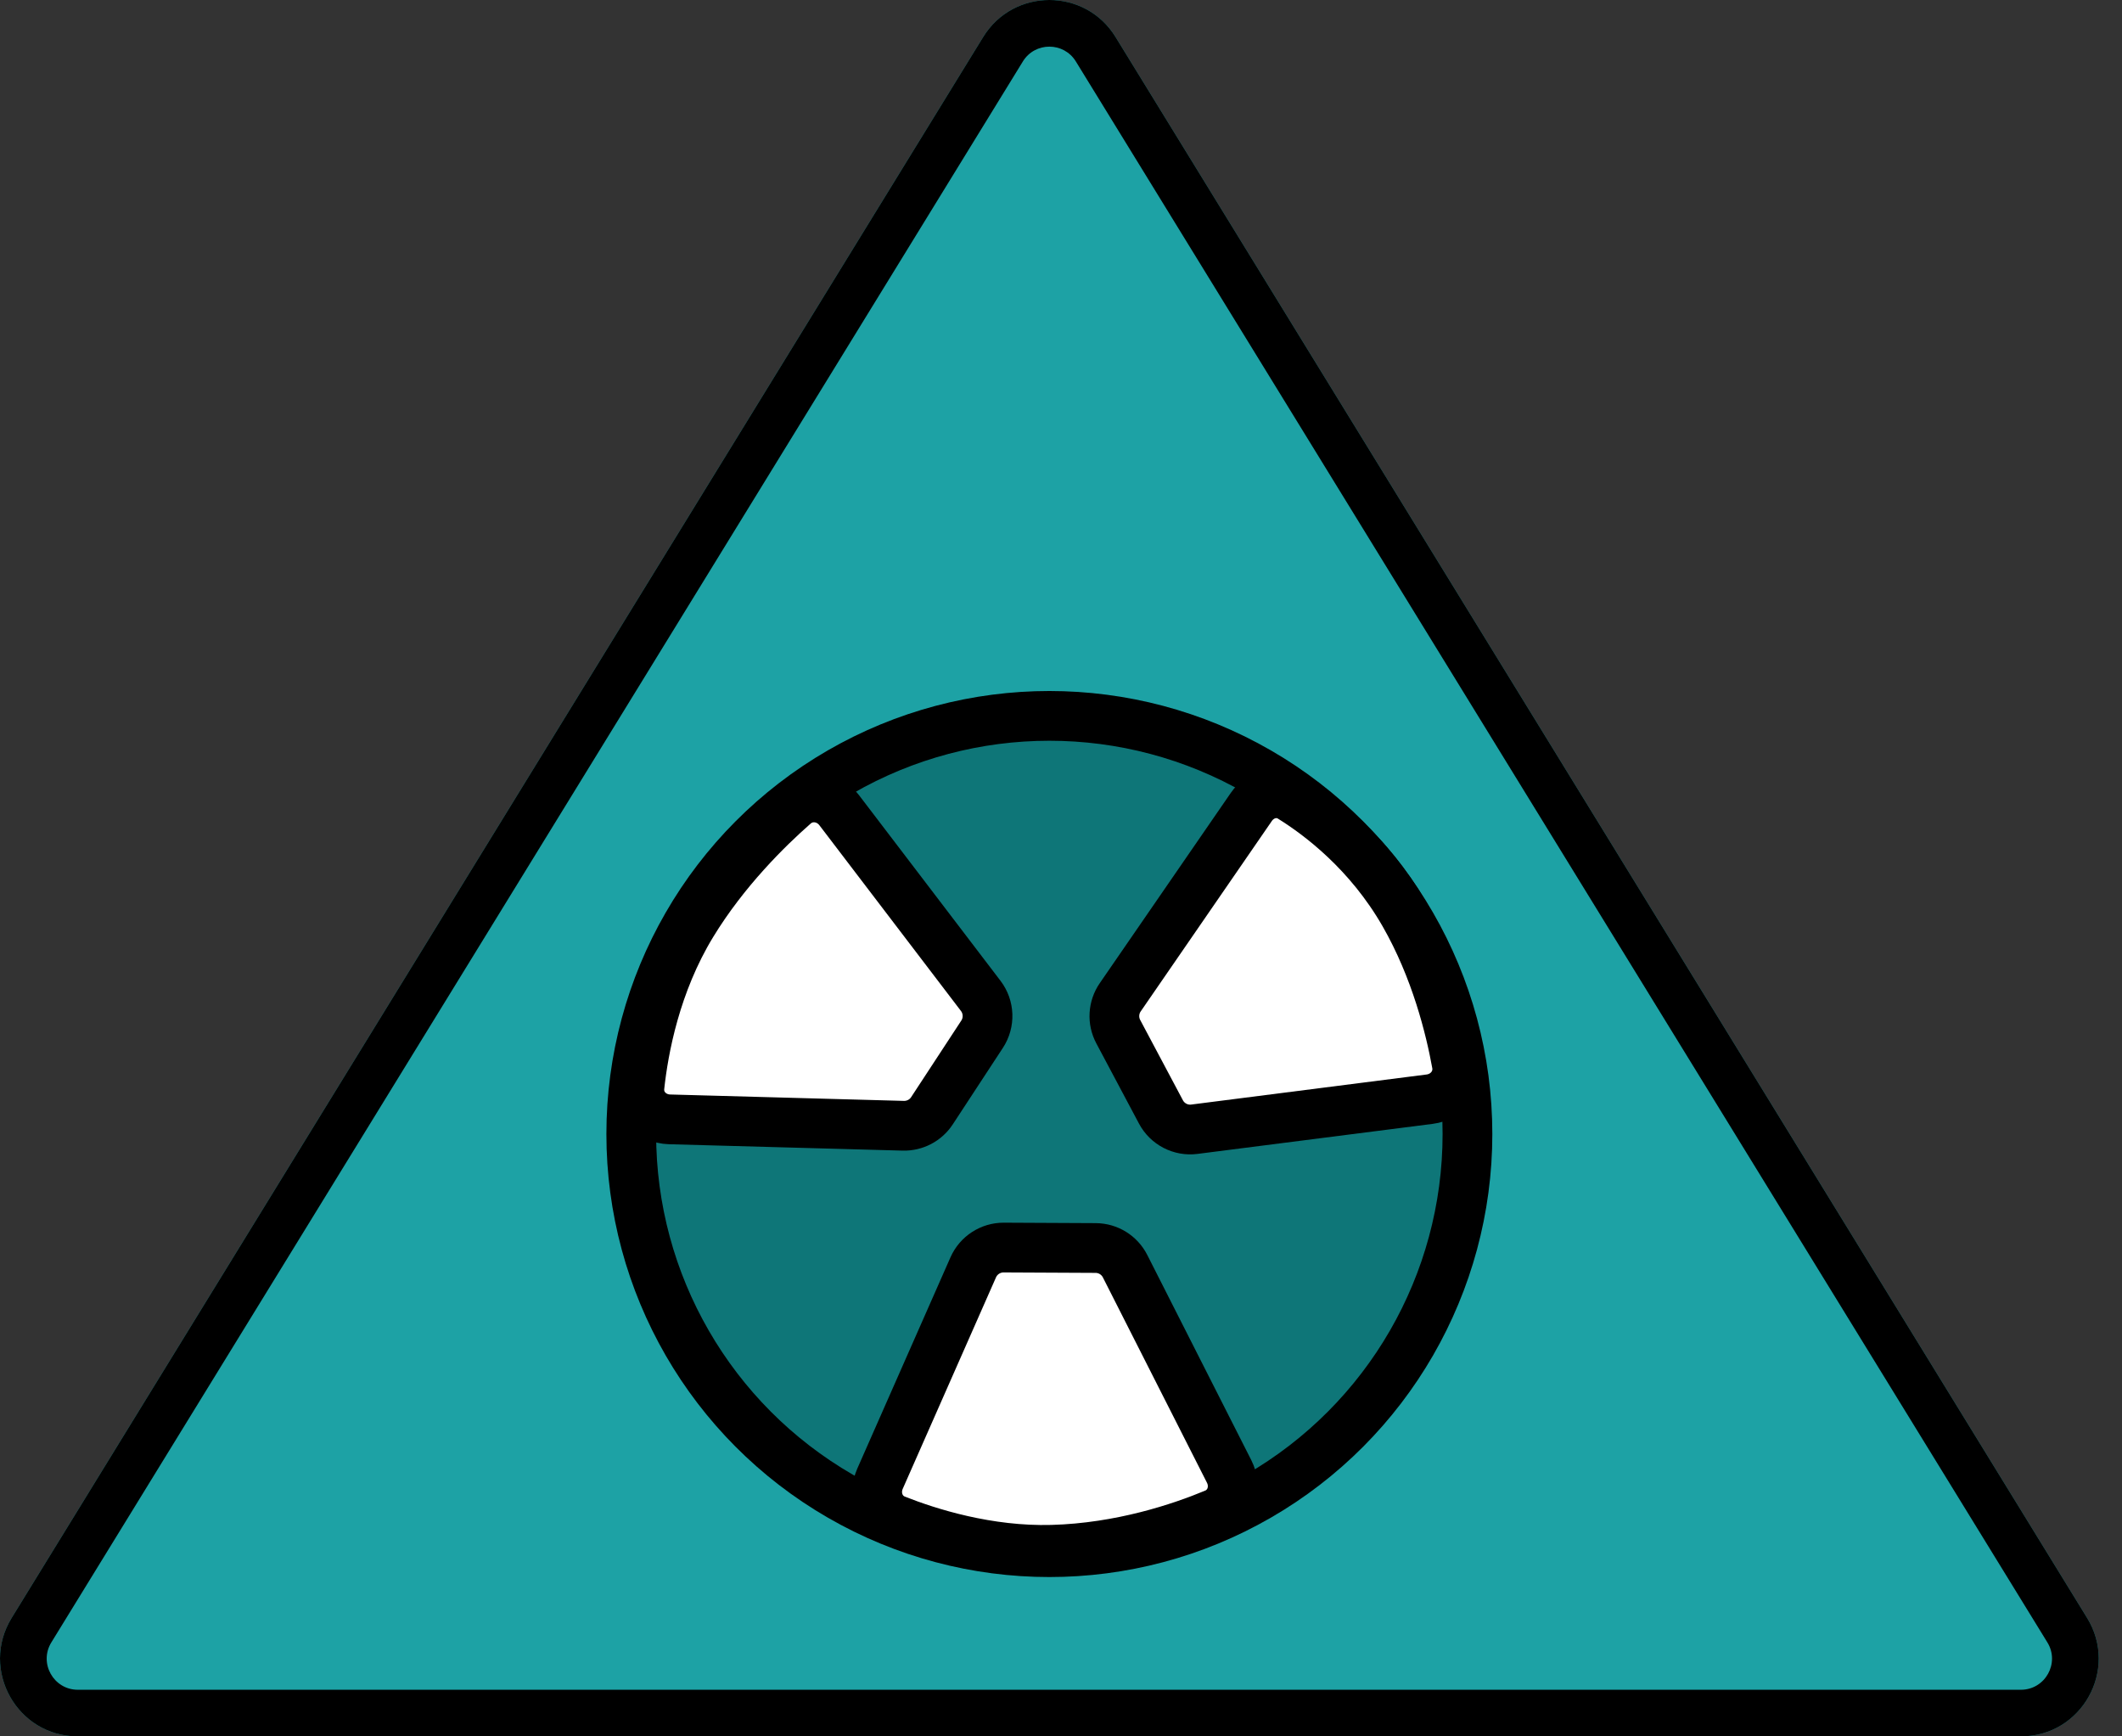
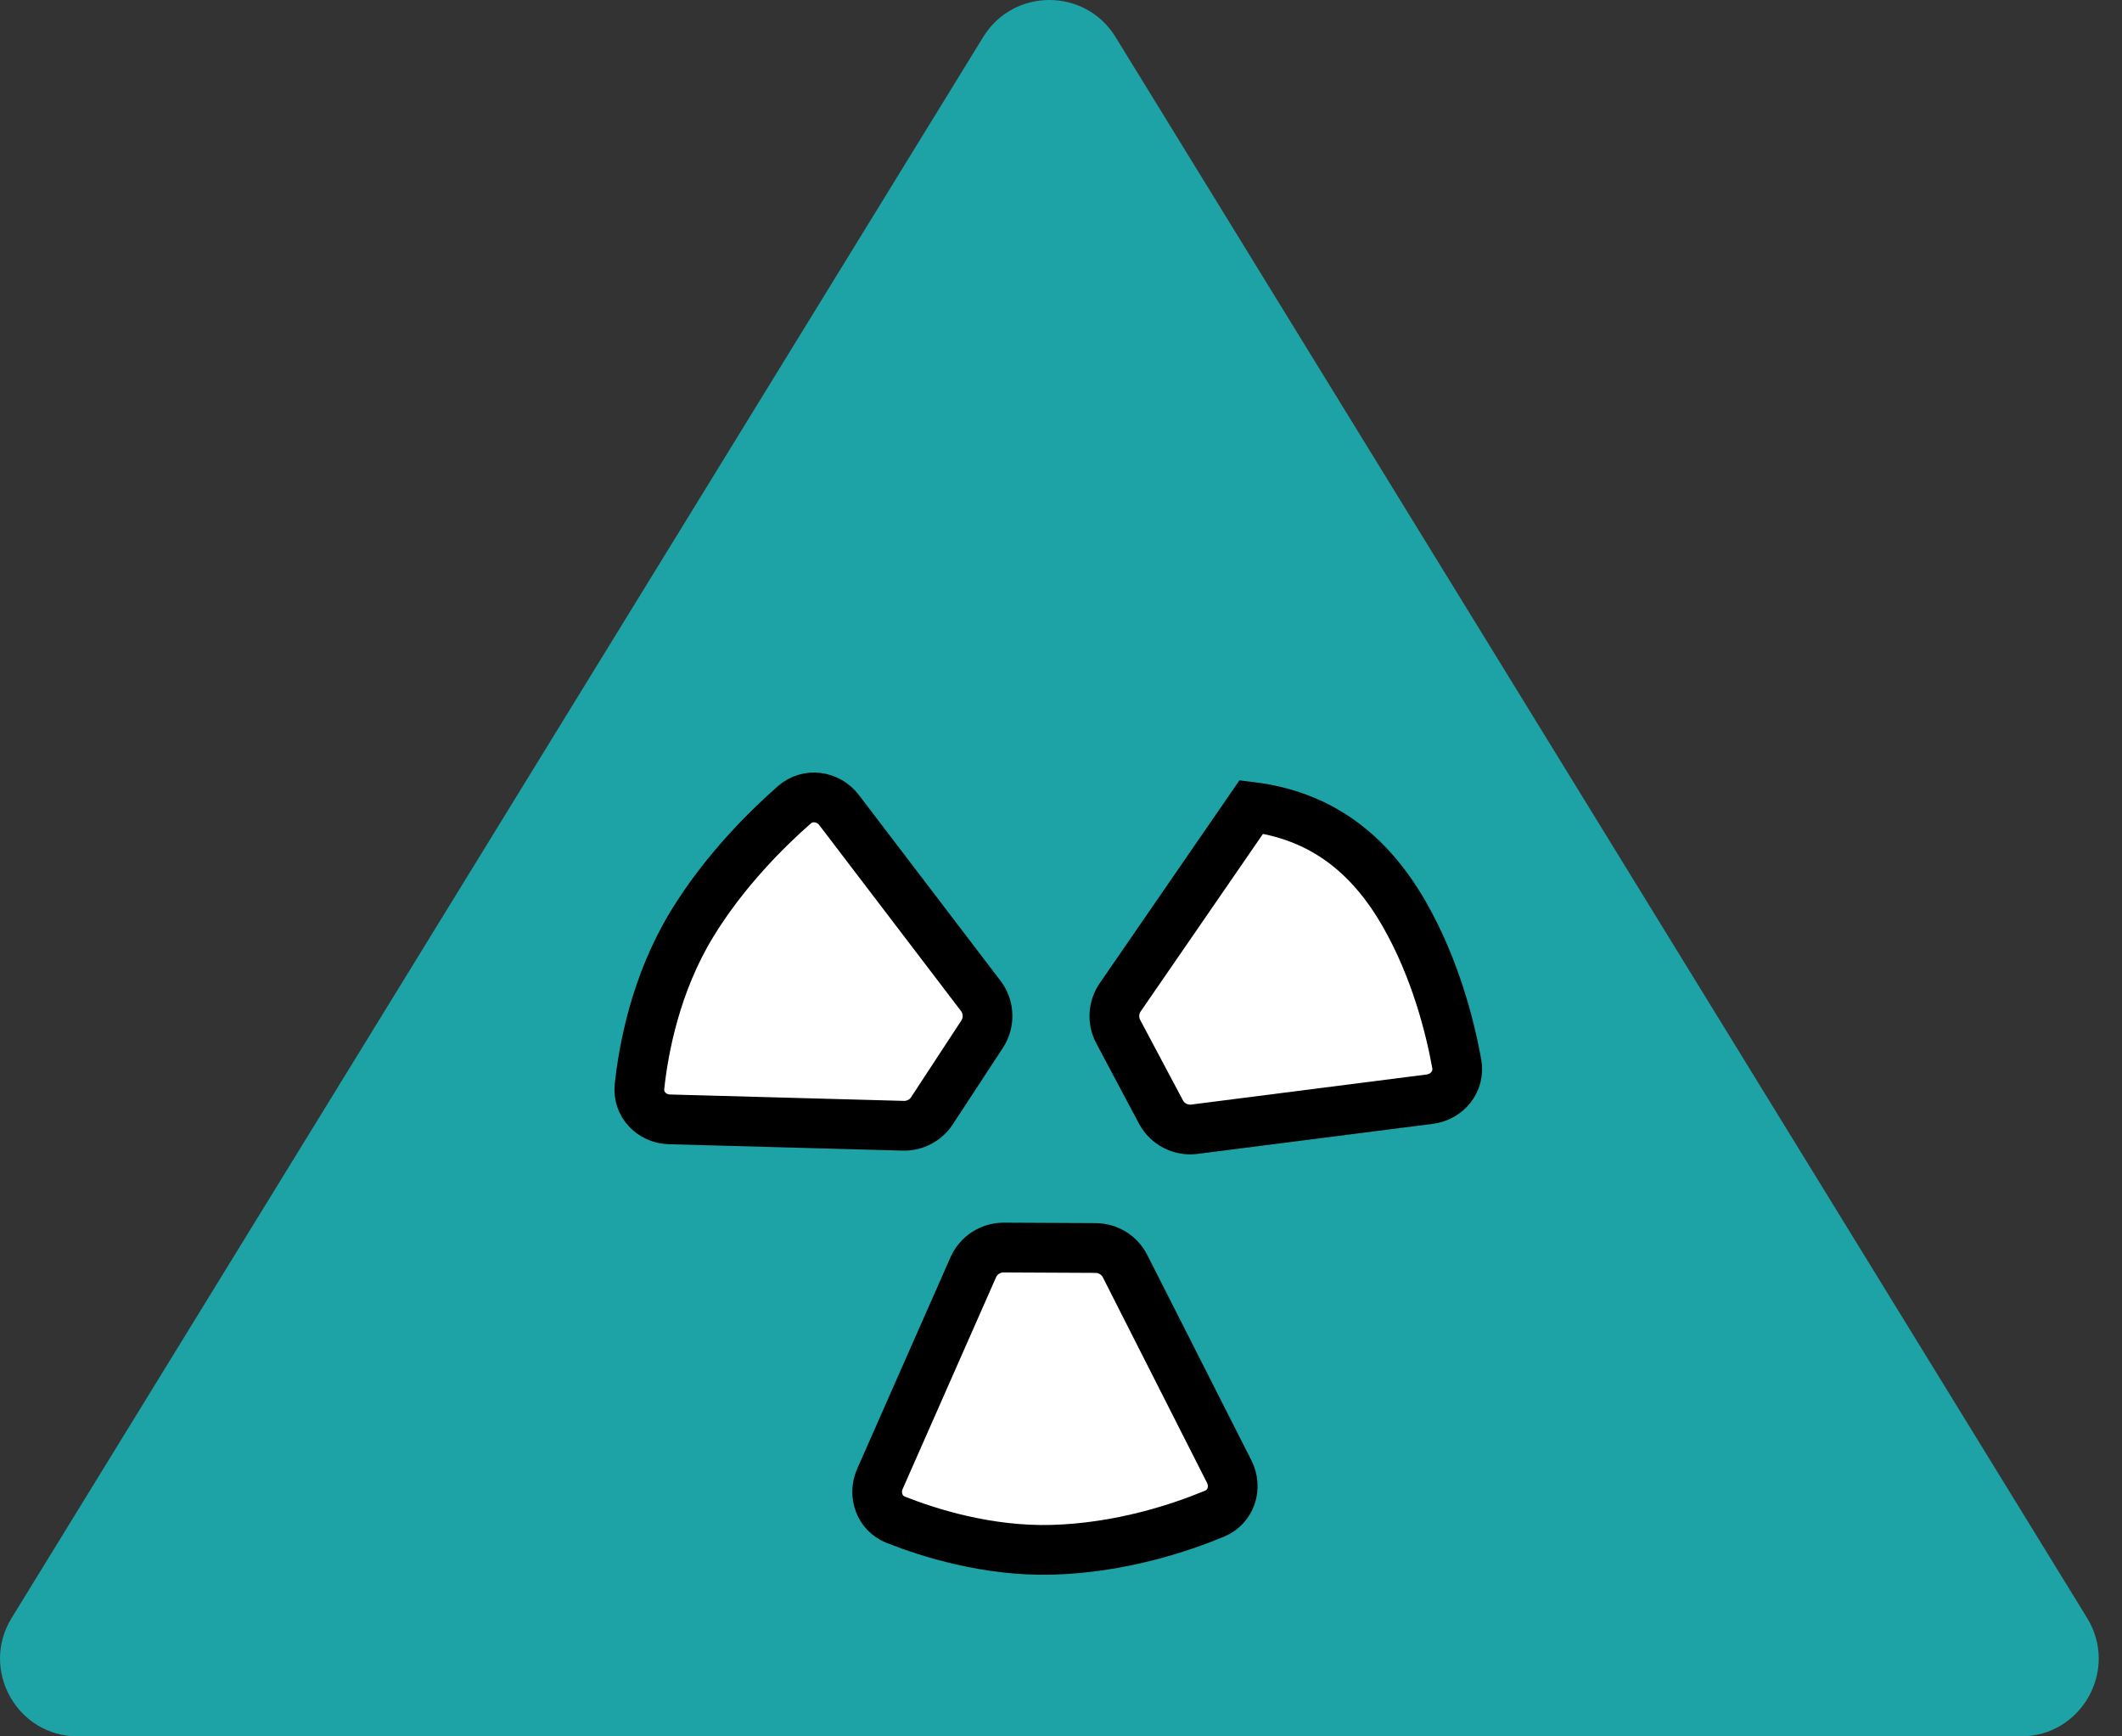
<svg xmlns="http://www.w3.org/2000/svg" width="66" height="54" viewBox="0 0 66 54" fill="none">
  <rect x="0" y="0" width="66" height="54" fill="#333333" stroke="none" />
  <path d="M30.579 1.152C31.522 -0.384 33.754 -0.384 34.697 1.152L64.915 50.317C65.904 51.928 64.746 54 62.855 54H2.421C0.531 54 -0.628 51.928 0.362 50.317L30.579 1.152Z" fill="#1DA2A5" />
-   <path fill-rule="evenodd" clip-rule="evenodd" d="M63.679 51.077L33.462 1.911C33.084 1.297 32.192 1.297 31.814 1.911L1.597 51.077C1.201 51.721 1.665 52.55 2.421 52.55H62.855C63.611 52.55 64.075 51.721 63.679 51.077ZM34.697 1.152C33.754 -0.384 31.522 -0.384 30.579 1.152L0.362 50.317C-0.628 51.928 0.531 54 2.421 54H62.855C64.746 54 65.904 51.928 64.915 50.317L34.697 1.152Z" fill="black" />
-   <circle cx="32.638" cy="35.267" r="13.004" fill="#0E7678" stroke="black" stroke-width="1.547" />
  <path d="M30.546 32.163L28.986 34.544C28.79 34.843 28.453 35.019 28.095 35.01L20.822 34.811C20.267 34.795 19.831 34.343 19.89 33.79C20.015 32.618 20.391 30.593 21.519 28.741C22.533 27.076 23.87 25.763 24.704 25.031C25.127 24.66 25.759 24.748 26.1 25.195L30.504 30.972C30.769 31.32 30.786 31.797 30.546 32.163Z" fill="white" stroke="black" stroke-width="1.547" />
-   <path d="M36.108 34.579L34.781 32.084C34.6 31.744 34.624 31.332 34.842 31.015L38.921 25.093C39.202 24.685 39.731 24.539 40.153 24.8C41.051 25.357 42.576 26.508 43.674 28.423C44.658 30.138 45.111 31.986 45.309 33.082C45.407 33.626 45.017 34.113 44.469 34.183L37.149 35.118C36.724 35.173 36.309 34.958 36.108 34.579Z" fill="white" stroke="black" stroke-width="1.547" />
+   <path d="M36.108 34.579L34.781 32.084C34.6 31.744 34.624 31.332 34.842 31.015L38.921 25.093C41.051 25.357 42.576 26.508 43.674 28.423C44.658 30.138 45.111 31.986 45.309 33.082C45.407 33.626 45.017 34.113 44.469 34.183L37.149 35.118C36.724 35.173 36.309 34.958 36.108 34.579Z" fill="white" stroke="black" stroke-width="1.547" />
  <path d="M31.219 38.798L34.078 38.812C34.465 38.814 34.818 39.032 34.993 39.377L38.23 45.762C38.482 46.258 38.292 46.858 37.779 47.072C36.73 47.509 34.867 48.138 32.721 48.197C30.726 48.251 28.894 47.672 27.86 47.263C27.356 47.063 27.151 46.487 27.369 45.991L30.27 39.414C30.436 39.038 30.808 38.796 31.219 38.798Z" fill="white" stroke="black" stroke-width="1.547" />
</svg>